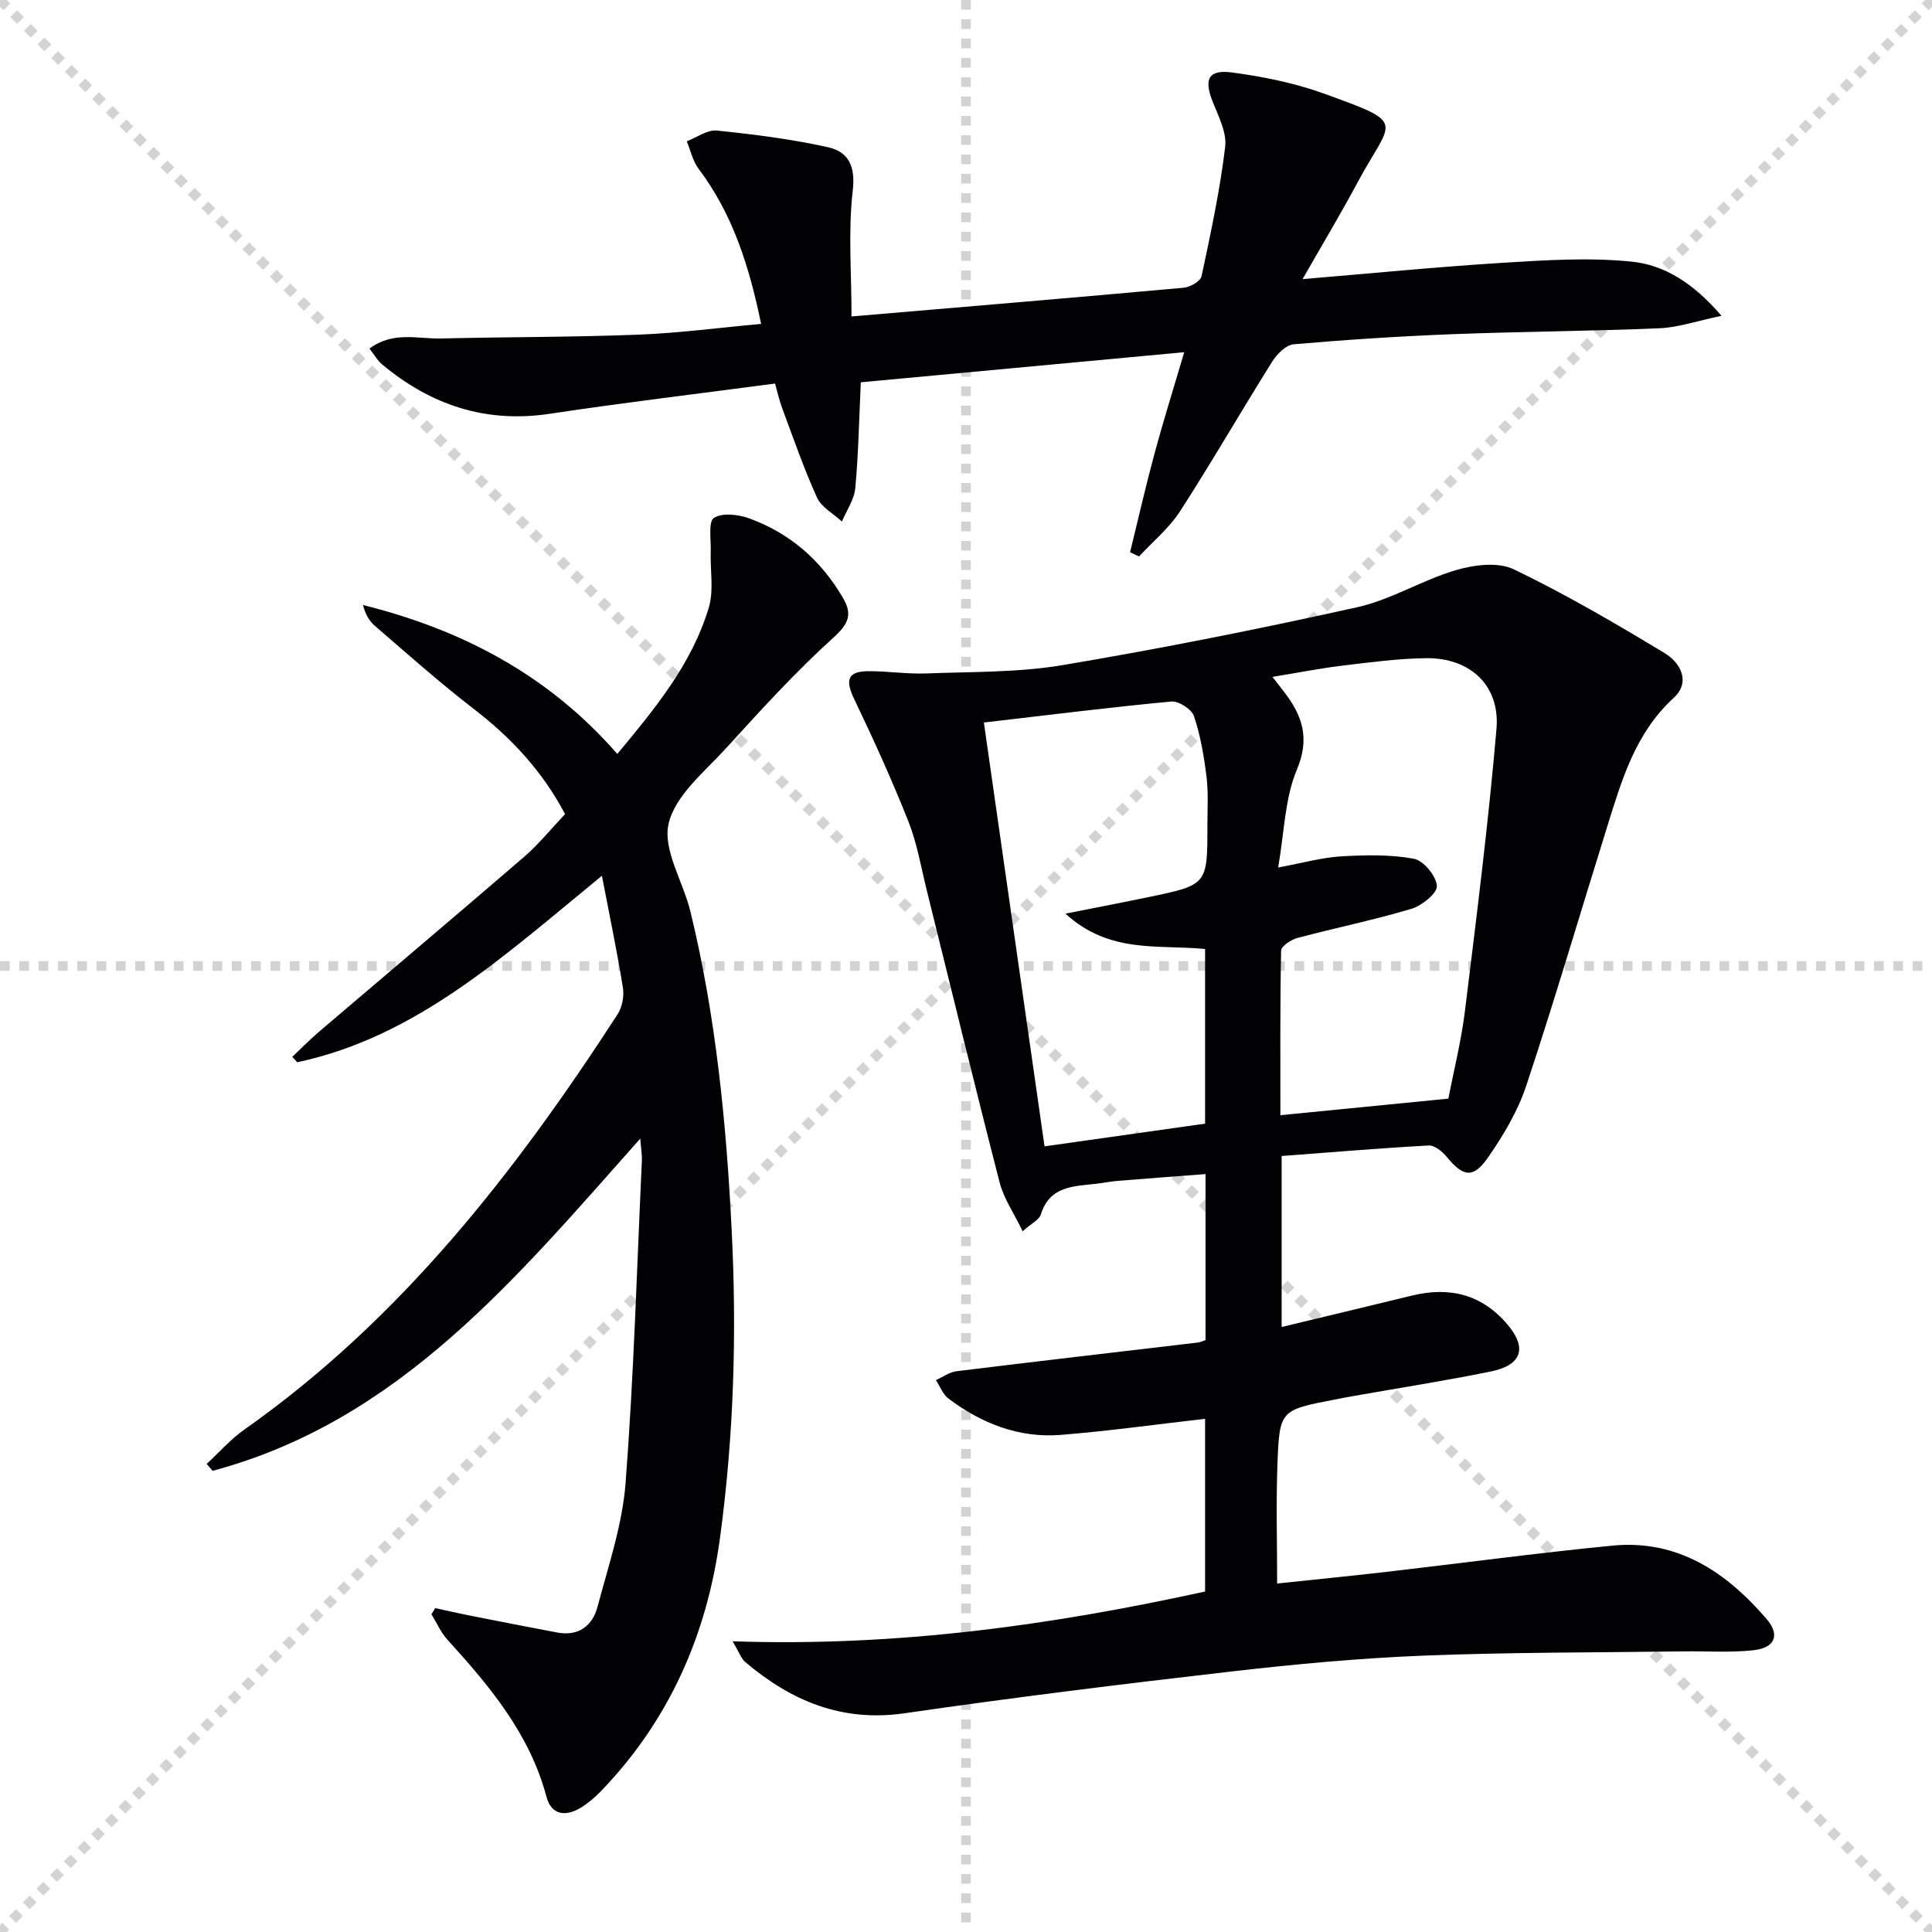
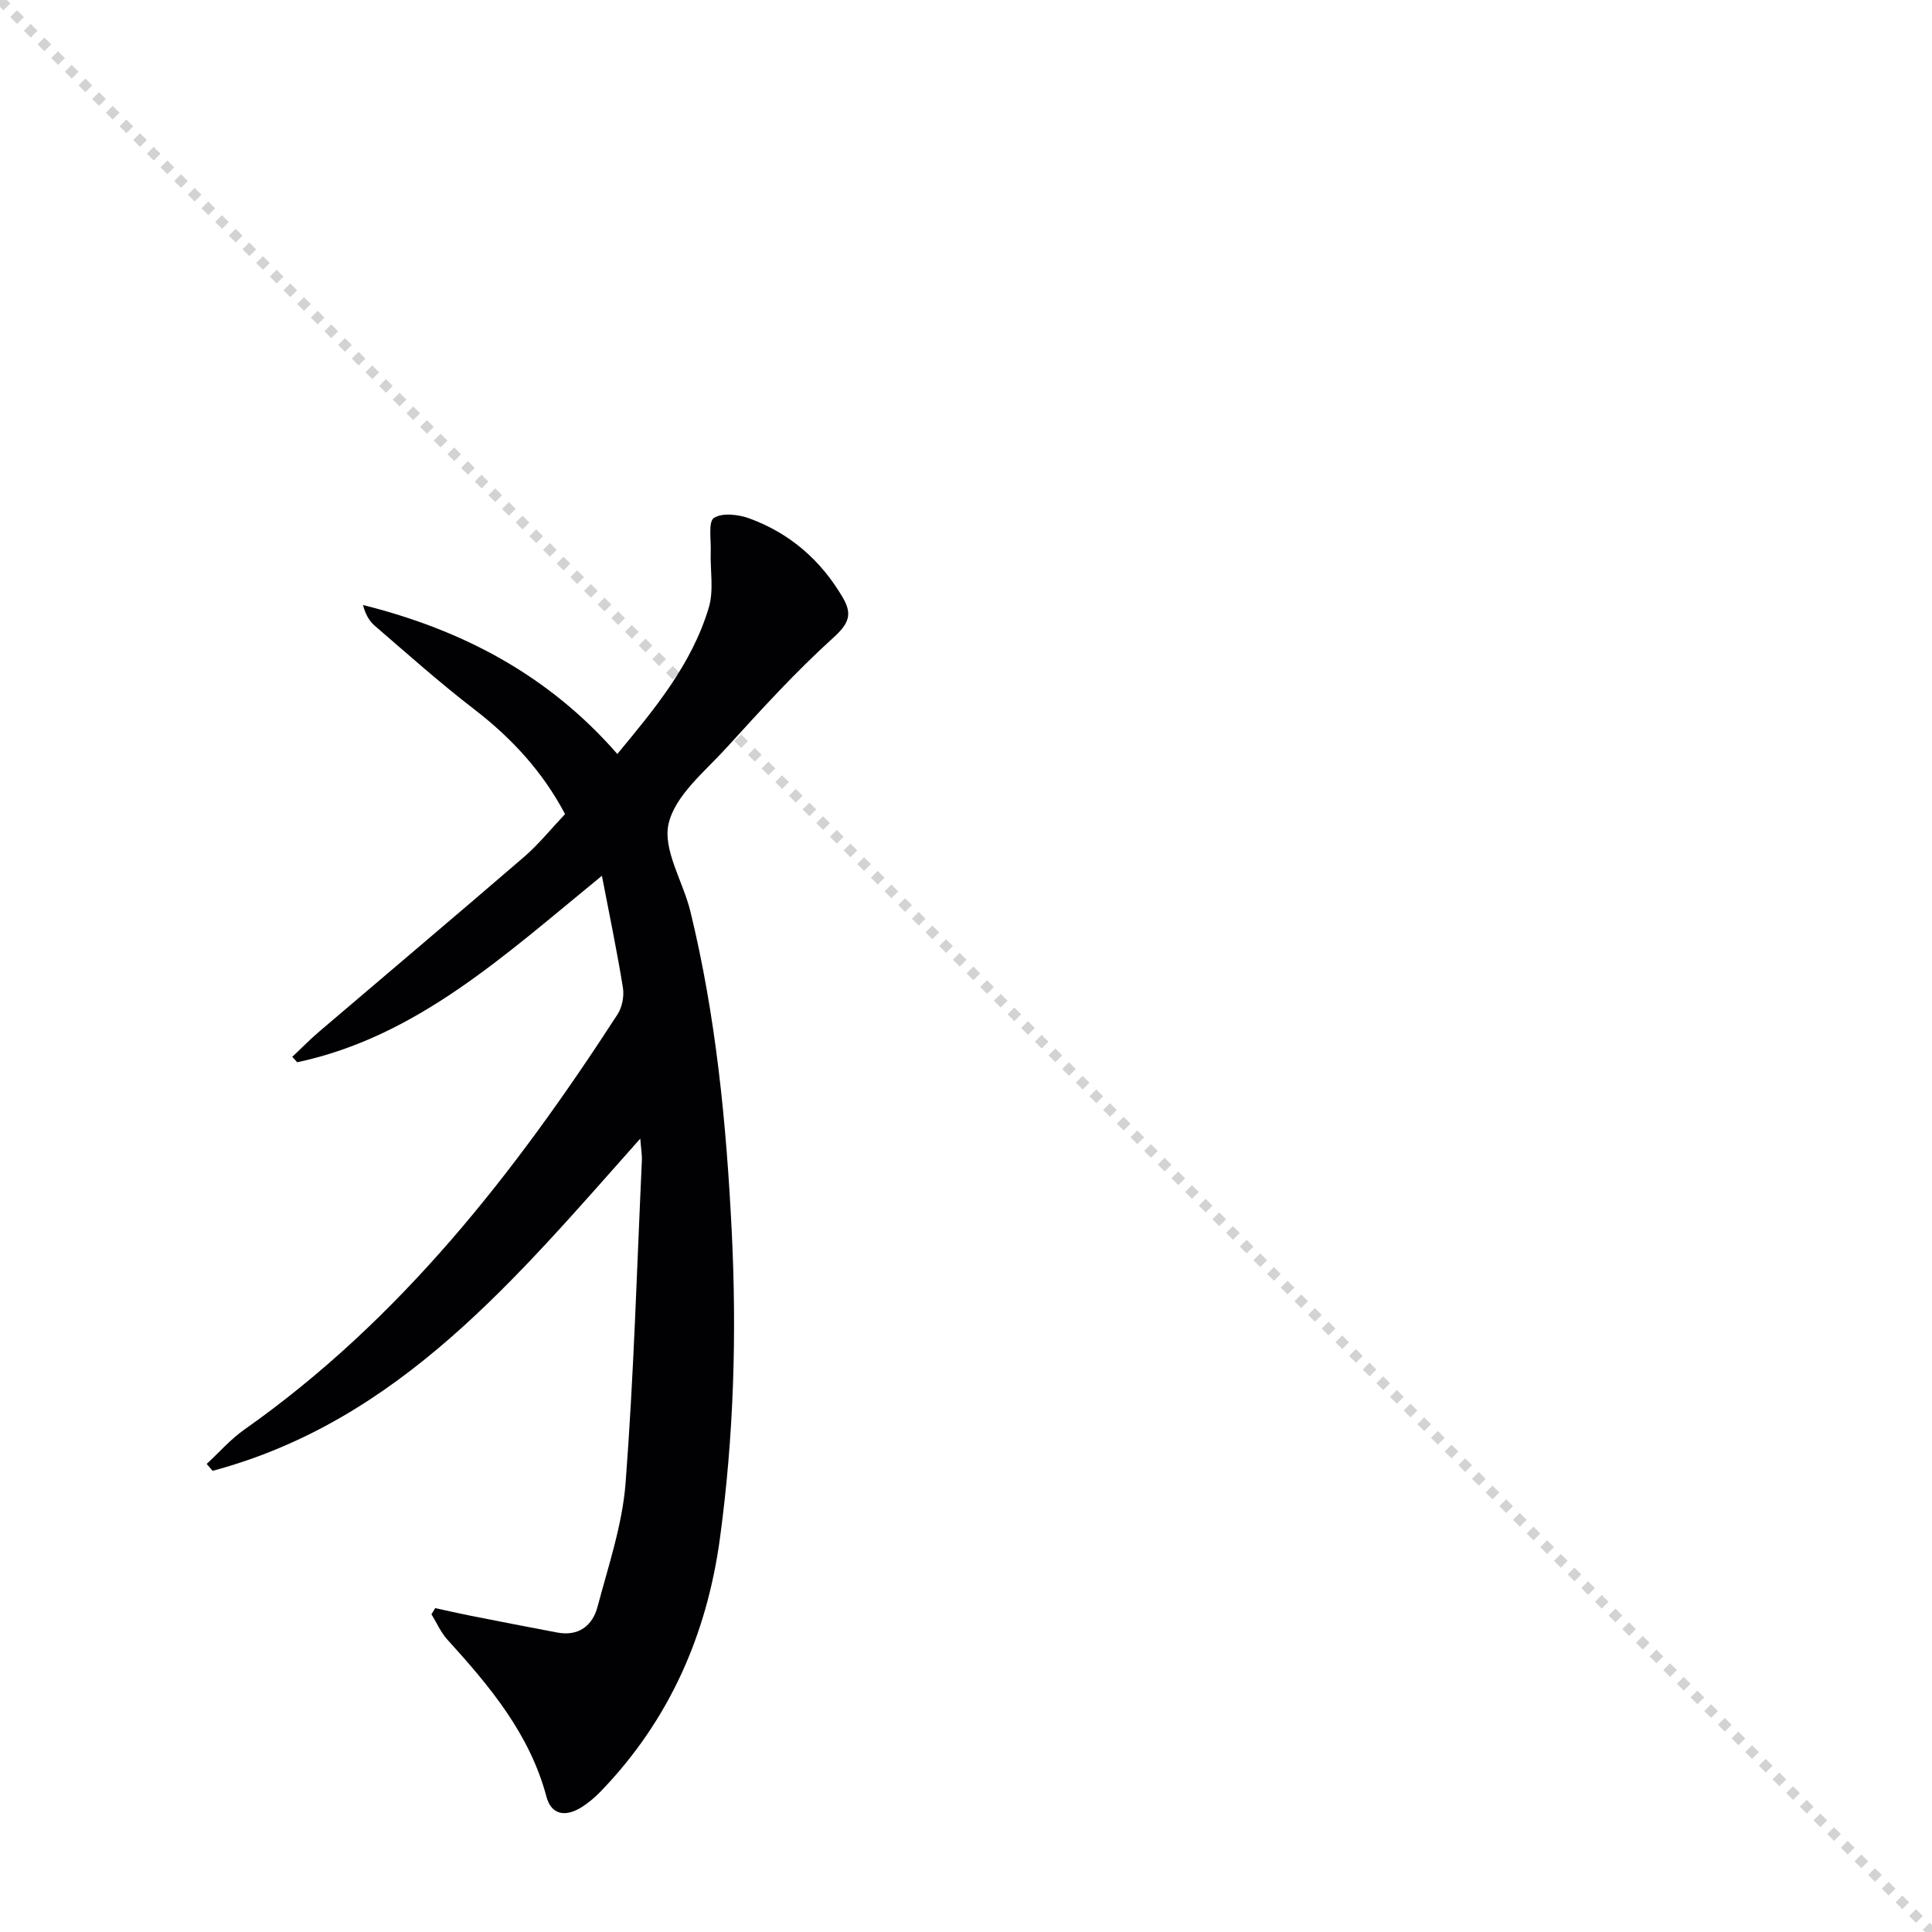
<svg xmlns="http://www.w3.org/2000/svg" enable-background="new 0 0 400 400" viewBox="0 0 400 400">
  <g stroke="lightgray" stroke-dasharray="1,1" stroke-width="1" transform="scale(2, 2)">
    <line x1="0" y1="0" x2="200" y2="200" />
-     <line x1="200" y1="0" x2="0" y2="200" />
-     <line x1="100" y1="0" x2="100" y2="200" />
-     <line x1="0" y1="100" x2="200" y2="100" />
  </g>
  <g fill="#010103">
-     <path d="m151.68 339.81c34.01 1.16 65.95-3.33 97.82-10.3 0-12.01 0-23.91 0-35.76-10.17 1.16-20.02 2.54-29.9 3.33-8.64.69-16.37-2.37-23.22-7.51-1.17-.88-1.76-2.53-2.61-3.83 1.42-.63 2.79-1.66 4.26-1.84 16.65-2.05 33.31-3.97 49.97-5.94.47-.06.91-.28 1.59-.5 0-11.13 0-22.25 0-34.38-6.1.47-12.12.91-18.14 1.4-1.49.12-2.96.43-4.44.6-4.71.54-9.69.43-11.52 6.38-.33 1.06-1.85 1.76-3.76 3.46-1.8-3.74-3.91-6.76-4.77-10.11-5.17-20.08-10.05-40.23-15.05-60.35-1.2-4.82-2.02-9.81-3.84-14.4-3.4-8.58-7.23-17-11.22-25.33-1.89-3.94-1.37-5.73 2.89-5.77 3.98-.03 7.98.62 11.95.47 9.45-.36 19.02-.17 28.29-1.72 20.44-3.44 40.78-7.49 61.01-11.99 7.03-1.56 13.47-5.63 20.44-7.68 3.74-1.1 8.7-1.74 11.96-.18 10.73 5.16 21.07 11.2 31.27 17.37 3.24 1.96 5.47 5.96 1.84 9.28-7.93 7.27-10.73 16.96-13.74 26.62-5.58 17.88-10.86 35.86-16.76 53.64-1.75 5.27-4.73 10.28-7.92 14.87-3.08 4.43-5.15 4.01-8.54-.11-.91-1.11-2.52-2.44-3.74-2.37-10.09.55-20.17 1.41-30.45 2.18v35.4c9.07-2.18 18-4.31 26.92-6.49 7.79-1.91 14.48-.32 19.82 5.95 4.14 4.87 3.03 8.45-3.51 9.77-9.43 1.91-18.94 3.4-28.41 5.07-1.31.23-2.61.49-3.91.74-11.19 2.16-11.36 2.15-11.78 13.42-.3 8.07-.06 16.17-.06 24.65 7.24-.77 14.8-1.51 22.35-2.38 15.68-1.81 31.32-3.92 47.02-5.46 13.53-1.33 23.62 5.46 31.99 15.22 2.82 3.29 1.7 5.97-2.78 6.44-4.78.51-9.64.16-14.47.23-17.94.25-35.9.17-53.82.88-13.27.53-26.54 1.76-39.74 3.28-22.6 2.6-45.18 5.39-67.68 8.65-12.97 1.88-23.47-2.54-32.99-10.6-.79-.63-1.14-1.8-2.62-4.3zm52.02-190.22c4.2 29.31 8.34 58.28 12.56 87.75 11.5-1.63 22.27-3.15 33.24-4.7 0-12.17 0-24.05 0-36.16-9.64-.96-19.8 1.05-28.91-7.32 6.62-1.31 11.91-2.32 17.18-3.42 12.22-2.54 12.22-2.55 12.21-14.92 0-3.33.22-6.69-.18-9.97-.53-4.25-1.24-8.54-2.6-12.58-.48-1.43-3.17-3.17-4.69-3.03-12.66 1.19-25.3 2.78-38.81 4.35zm96.17 77.87c1.14-5.91 2.68-12.01 3.44-18.21 2.39-19.42 4.85-38.85 6.52-58.34.77-8.98-5.45-14.73-14.52-14.64-5.79.06-11.58.85-17.35 1.54-4.64.56-9.23 1.47-14.51 2.33 1.27 1.64 1.87 2.42 2.47 3.19 3.73 4.87 5.32 9.51 2.58 16.03-2.51 5.98-2.6 12.98-3.87 20.24 5.23-.96 9.12-2.07 13.05-2.3 5.02-.29 10.17-.41 15.06.5 1.99.37 4.62 3.56 4.75 5.61.1 1.52-3.12 4.11-5.3 4.76-7.77 2.32-15.75 3.94-23.59 6.03-1.31.35-3.34 1.69-3.36 2.61-.23 11.28-.15 22.56-.15 34.08 11.8-1.17 23.01-2.27 34.78-3.43z" />
    <path d="m116.99 168.55c-4.64-8.8-11.07-15.74-18.83-21.72-7.1-5.46-13.8-11.44-20.59-17.29-1.17-1-1.94-2.46-2.42-4.28 20.47 5.11 38.35 14.44 52.66 30.84 7.77-9.36 15.42-18.59 18.93-30.27 1.09-3.62.27-7.79.41-11.71.08-2.4-.54-6.11.66-6.89 1.73-1.12 5.07-.72 7.33.1 8.42 3.07 14.86 8.69 19.39 16.46 2 3.43 1.17 5.37-1.99 8.23-7.85 7.1-15.02 14.99-22.17 22.84-4.47 4.91-10.58 9.81-11.94 15.66-1.26 5.41 3.01 12.02 4.51 18.19 5.29 21.7 7.44 43.8 8.55 66.07 1.07 21.33.44 42.54-2.43 63.68-2.71 19.98-10.48 37.67-24.59 52.33-1.26 1.31-2.68 2.53-4.22 3.47-3.13 1.9-6.09 1.57-7.11-2.26-3.47-13.03-11.76-22.9-20.53-32.55-1.36-1.5-2.2-3.48-3.28-5.23.26-.43.52-.85.78-1.28 2.26.49 4.51 1.02 6.78 1.47 6.16 1.22 12.32 2.43 18.49 3.59 4.4.82 7.29-1.4 8.33-5.33 2.25-8.47 5.14-16.98 5.81-25.62 1.7-22.2 2.34-44.47 3.37-66.72.06-1.24-.17-2.49-.33-4.59-25.71 28.88-49.87 58.42-88.54 68.78-.41-.48-.82-.95-1.23-1.43 2.58-2.38 4.93-5.09 7.77-7.09 32.34-22.77 56.08-53.25 77.29-85.98.96-1.48 1.4-3.75 1.12-5.51-1.16-7.27-2.68-14.49-4.35-23.19-20.29 16.58-38.32 33.32-63.08 38.61-.34-.37-.69-.74-1.03-1.12 1.86-1.75 3.65-3.59 5.6-5.25 14.16-12.08 28.39-24.08 42.49-36.23 2.98-2.6 5.51-5.74 8.39-8.78z" />
-     <path d="m176.3 65.52c24.13-2.06 46.46-3.92 68.78-5.95 1.34-.12 3.47-1.35 3.69-2.39 1.9-8.88 3.81-17.78 4.89-26.78.36-3.01-1.43-6.39-2.63-9.45-1.79-4.59-.86-6.6 4.1-5.94 6.37.86 12.81 2.15 18.84 4.32 17.69 6.38 14.18 5.24 7.11 18.42-3.51 6.54-7.33 12.92-11.4 20.04 14.36-1.2 27.88-2.54 41.43-3.38 8.89-.55 17.91-1.14 26.72-.24 6.69.68 12.72 4.37 18.59 11.22-5.14 1.07-8.96 2.41-12.82 2.57-14.3.61-28.61.68-42.91 1.23-10.96.43-21.92 1.14-32.85 2.09-1.61.14-3.49 2.06-4.47 3.63-6.44 10.26-12.48 20.77-19.05 30.94-2.25 3.49-5.63 6.26-8.5 9.36-.62-.29-1.23-.58-1.85-.88 1.67-6.79 3.22-13.61 5.04-20.36 1.81-6.71 3.9-13.35 6.17-21.05-22.73 2.11-44.89 4.17-66.96 6.23-.35 7.47-.48 14.71-1.14 21.91-.22 2.37-1.81 4.62-2.77 6.92-1.76-1.64-4.24-2.95-5.16-4.97-2.73-6.01-4.89-12.28-7.2-18.48-.62-1.67-1-3.43-1.49-5.12-15.76 2.09-31.24 3.94-46.64 6.26-13.29 2-24.64-1.83-34.72-10.23-.95-.79-1.58-1.96-2.61-3.26 4.87-3.66 9.99-1.99 14.77-2.1 13.61-.33 27.23-.26 40.82-.79 8.42-.32 16.8-1.44 25.5-2.23-2.46-11.95-5.88-22.75-12.96-32.14-1.2-1.6-1.64-3.77-2.43-5.67 2.08-.79 4.24-2.42 6.22-2.22 7.71.79 15.45 1.77 23.01 3.45 4.28.95 5.74 3.95 5.12 9.11-.96 8.32-.24 16.82-.24 25.93z" />
  </g>
</svg>